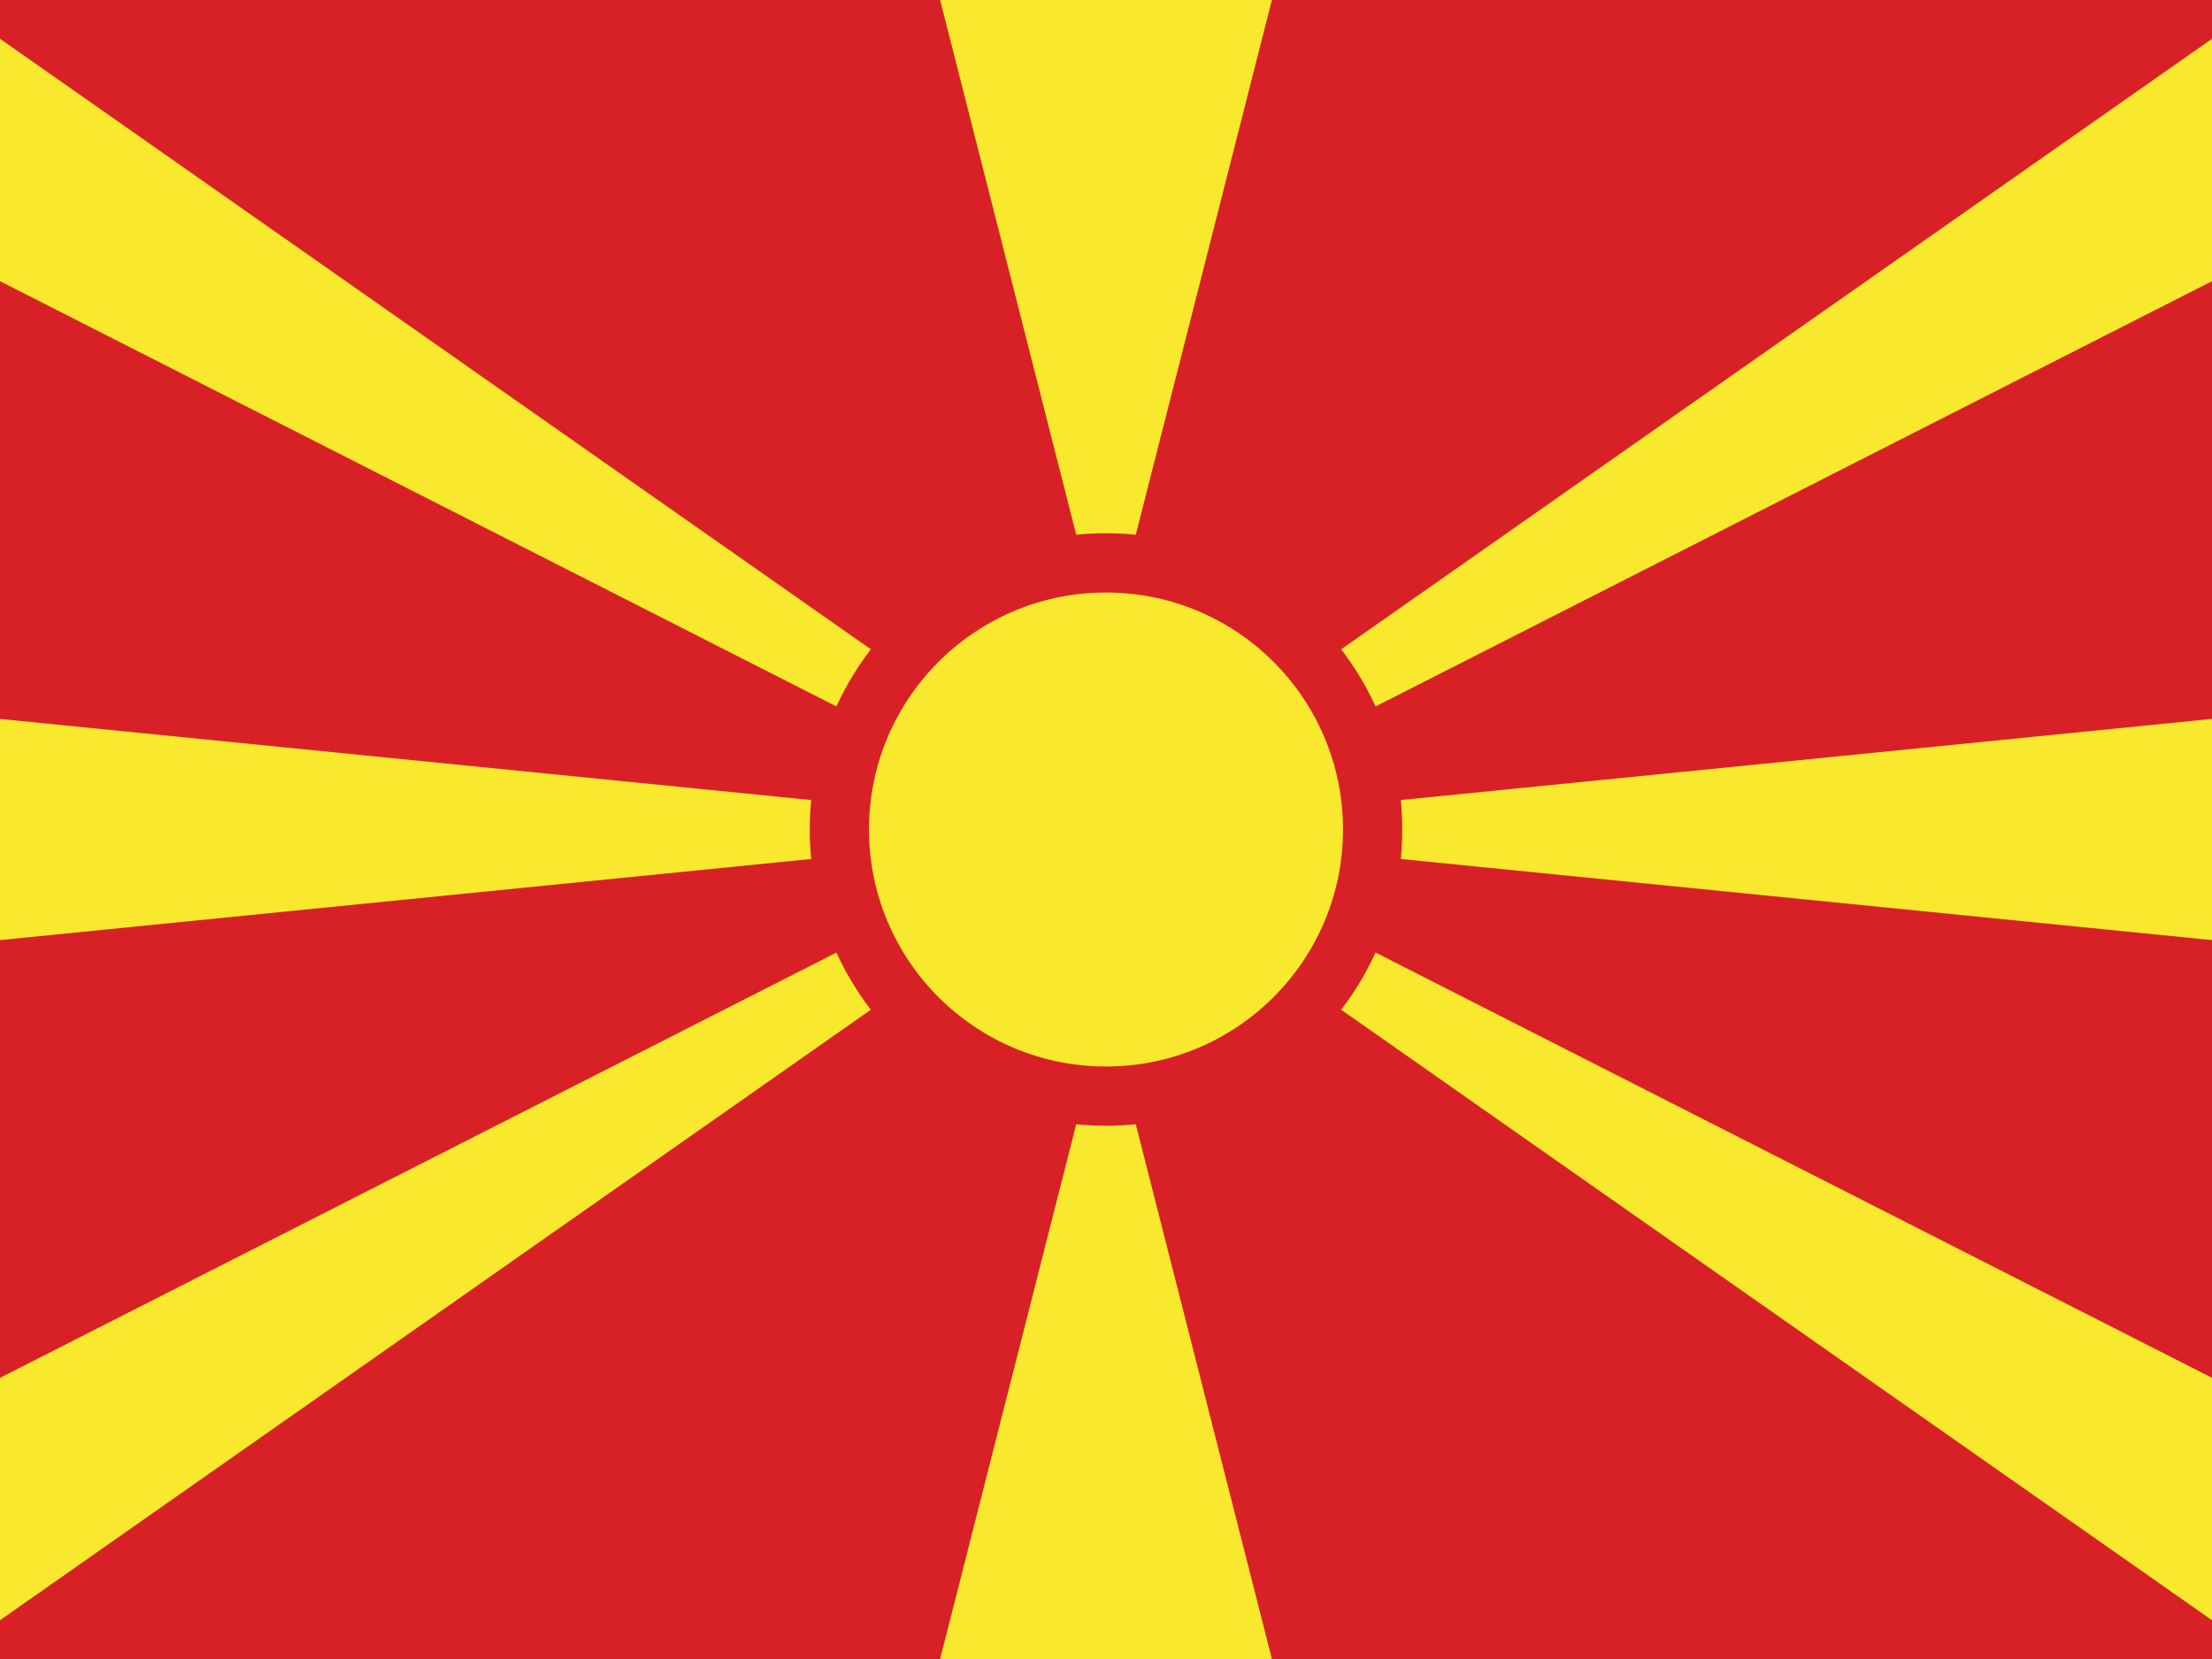
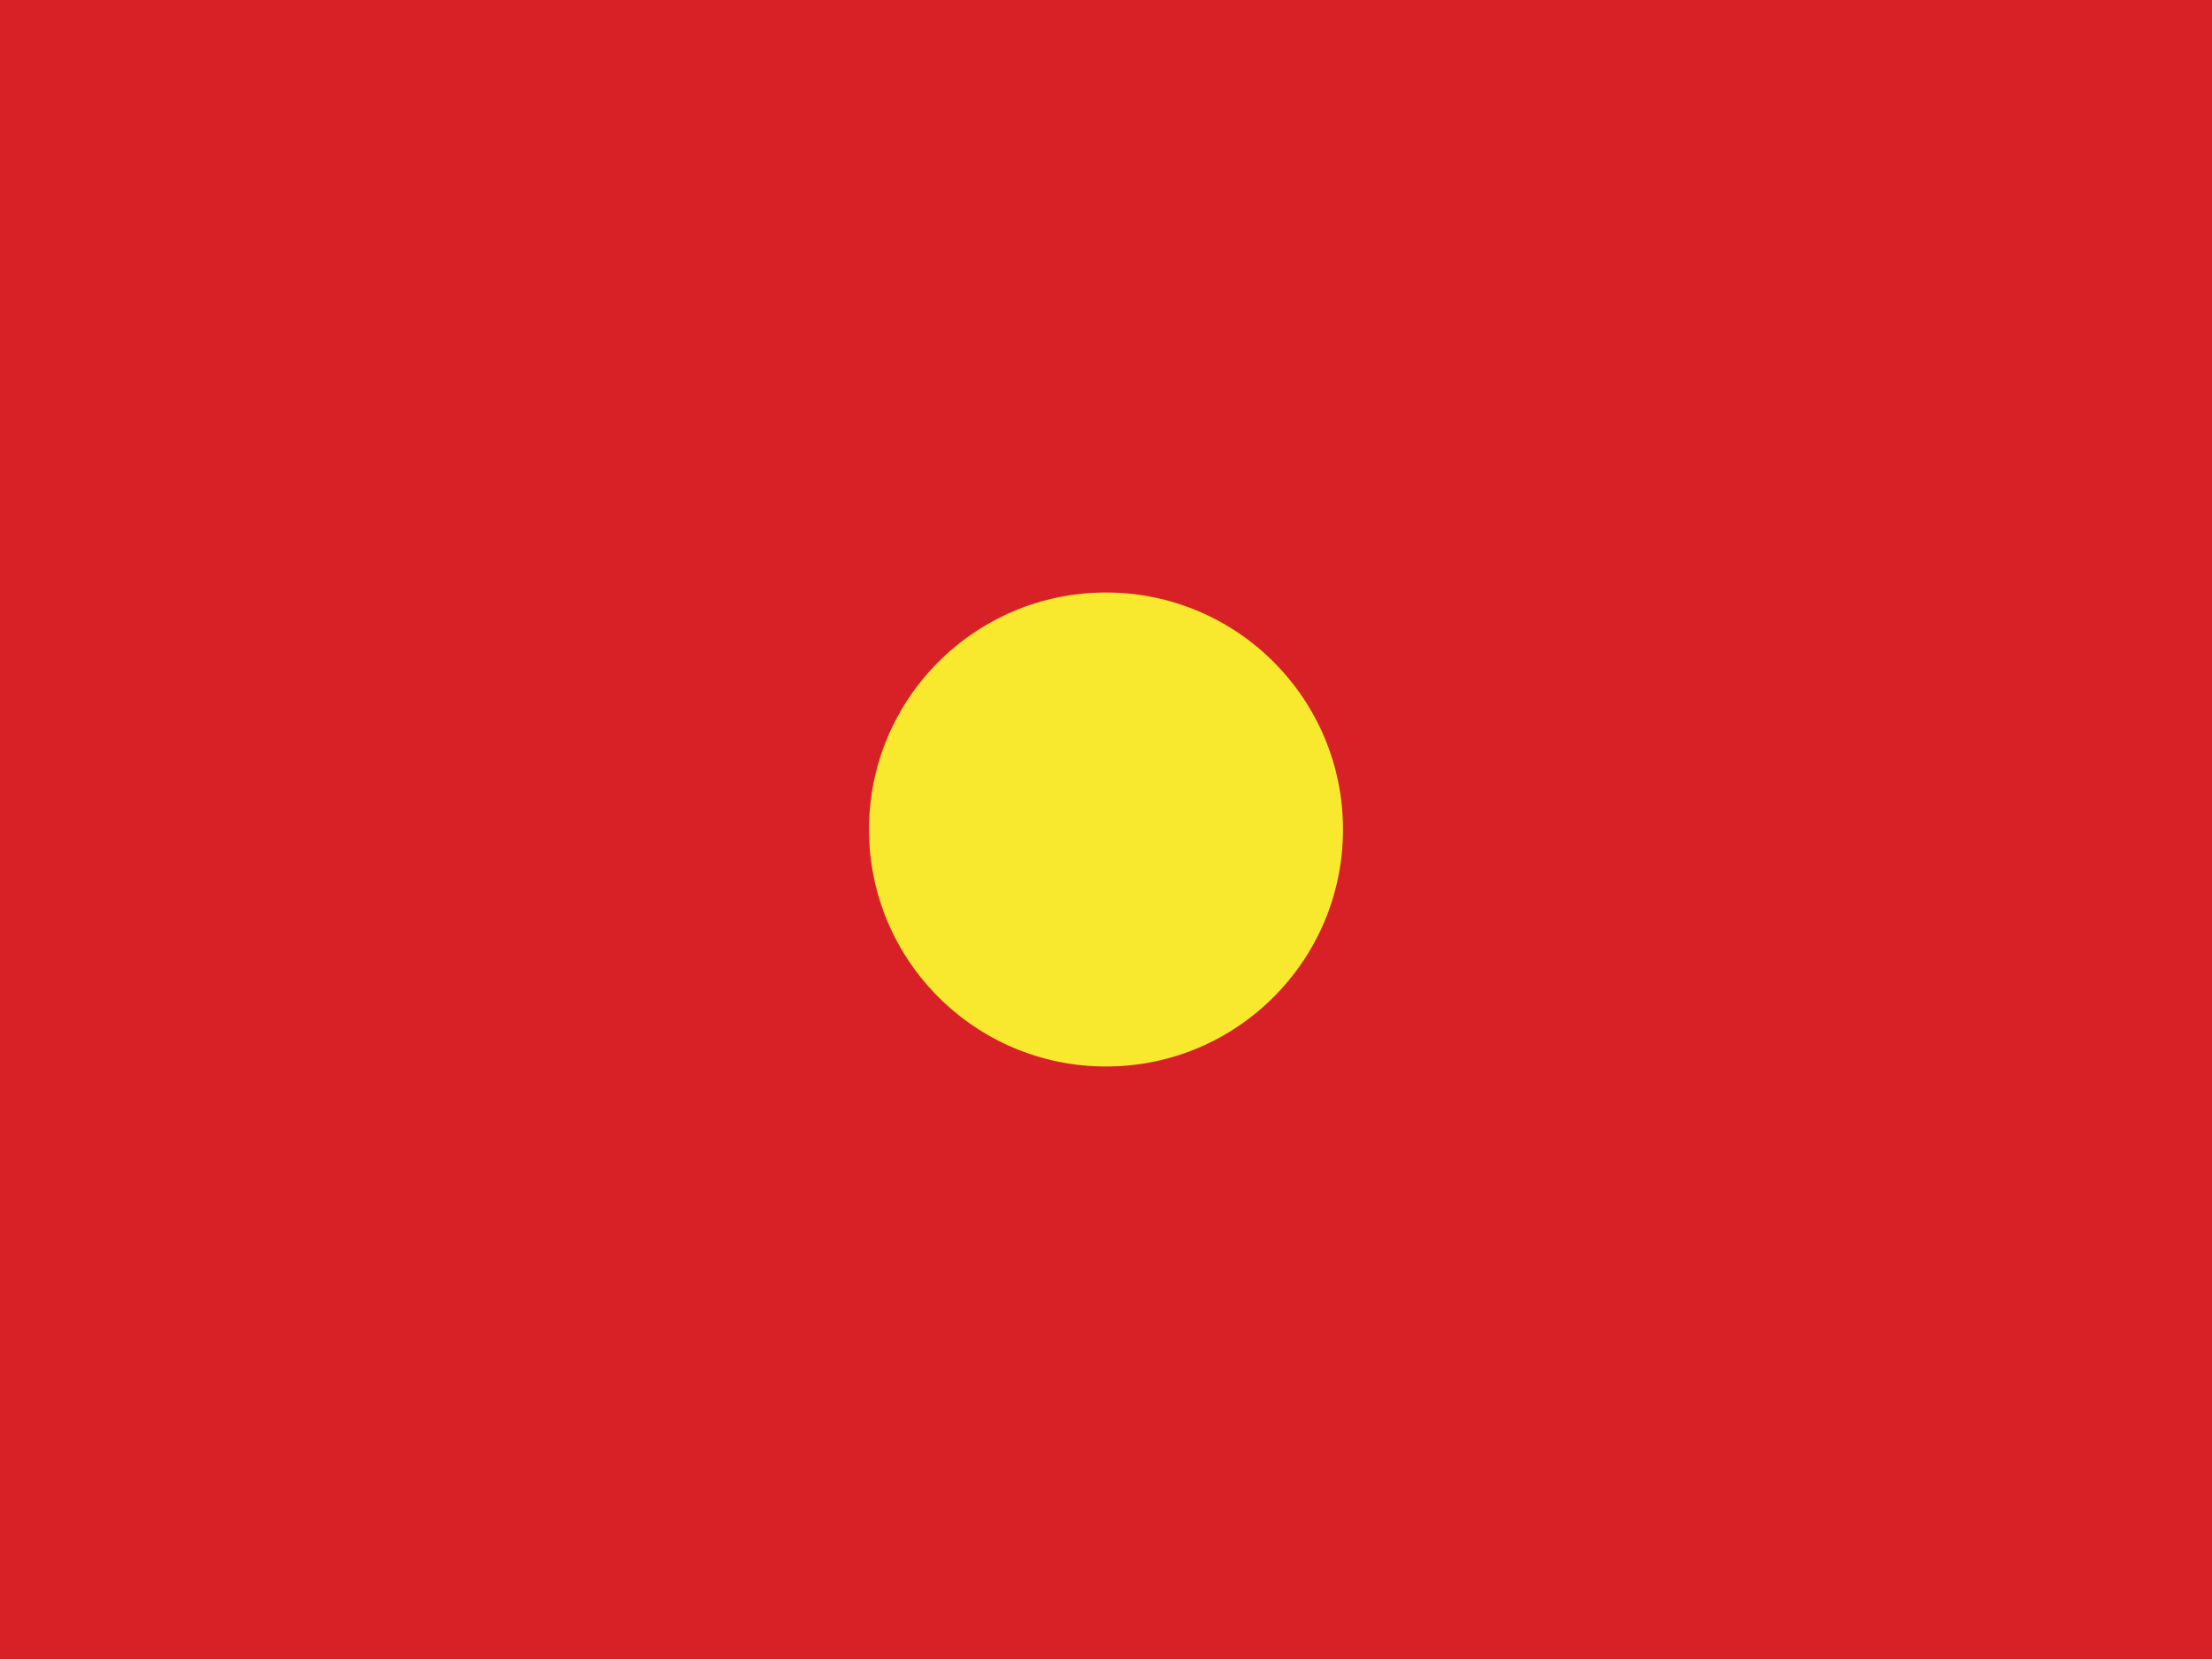
<svg xmlns="http://www.w3.org/2000/svg" id="Ebene_1" data-name="Ebene 1" viewBox="0 0 640 480">
  <defs>
    <style>
      .cls-1 {
        fill: none;
      }

      .cls-2, .cls-3 {
        fill: #f8e92e;
      }

      .cls-3 {
        stroke: #d82126;
        stroke-miterlimit: 17.143;
        stroke-width: 17.143px;
      }

      .cls-4 {
        clip-path: url(#clippath);
      }

      .cls-5 {
        fill: #d82126;
      }
    </style>
    <clipPath id="clippath">
      <rect class="cls-1" width="640" height="480" />
    </clipPath>
  </defs>
  <g class="cls-4">
    <g>
      <path class="cls-5" d="M-160,0h960v480H-160V0Z" />
-       <path class="cls-2" d="M-160,288v-96l960,96v-96l-960,96ZM272,0h96l-48,188.571L272,0ZM368,480h-96l48-188.571,48,188.571ZM-160,0H-16l380.091,266.469L-160,0ZM-160,480H-16L364.091,213.531-160,480ZM800,0h-144l-380.091,266.469L800,0ZM800,480h-144L275.909,213.531l524.091,266.469Z" />
      <circle class="cls-3" cx="320" cy="240" r="77.143" />
    </g>
  </g>
</svg>